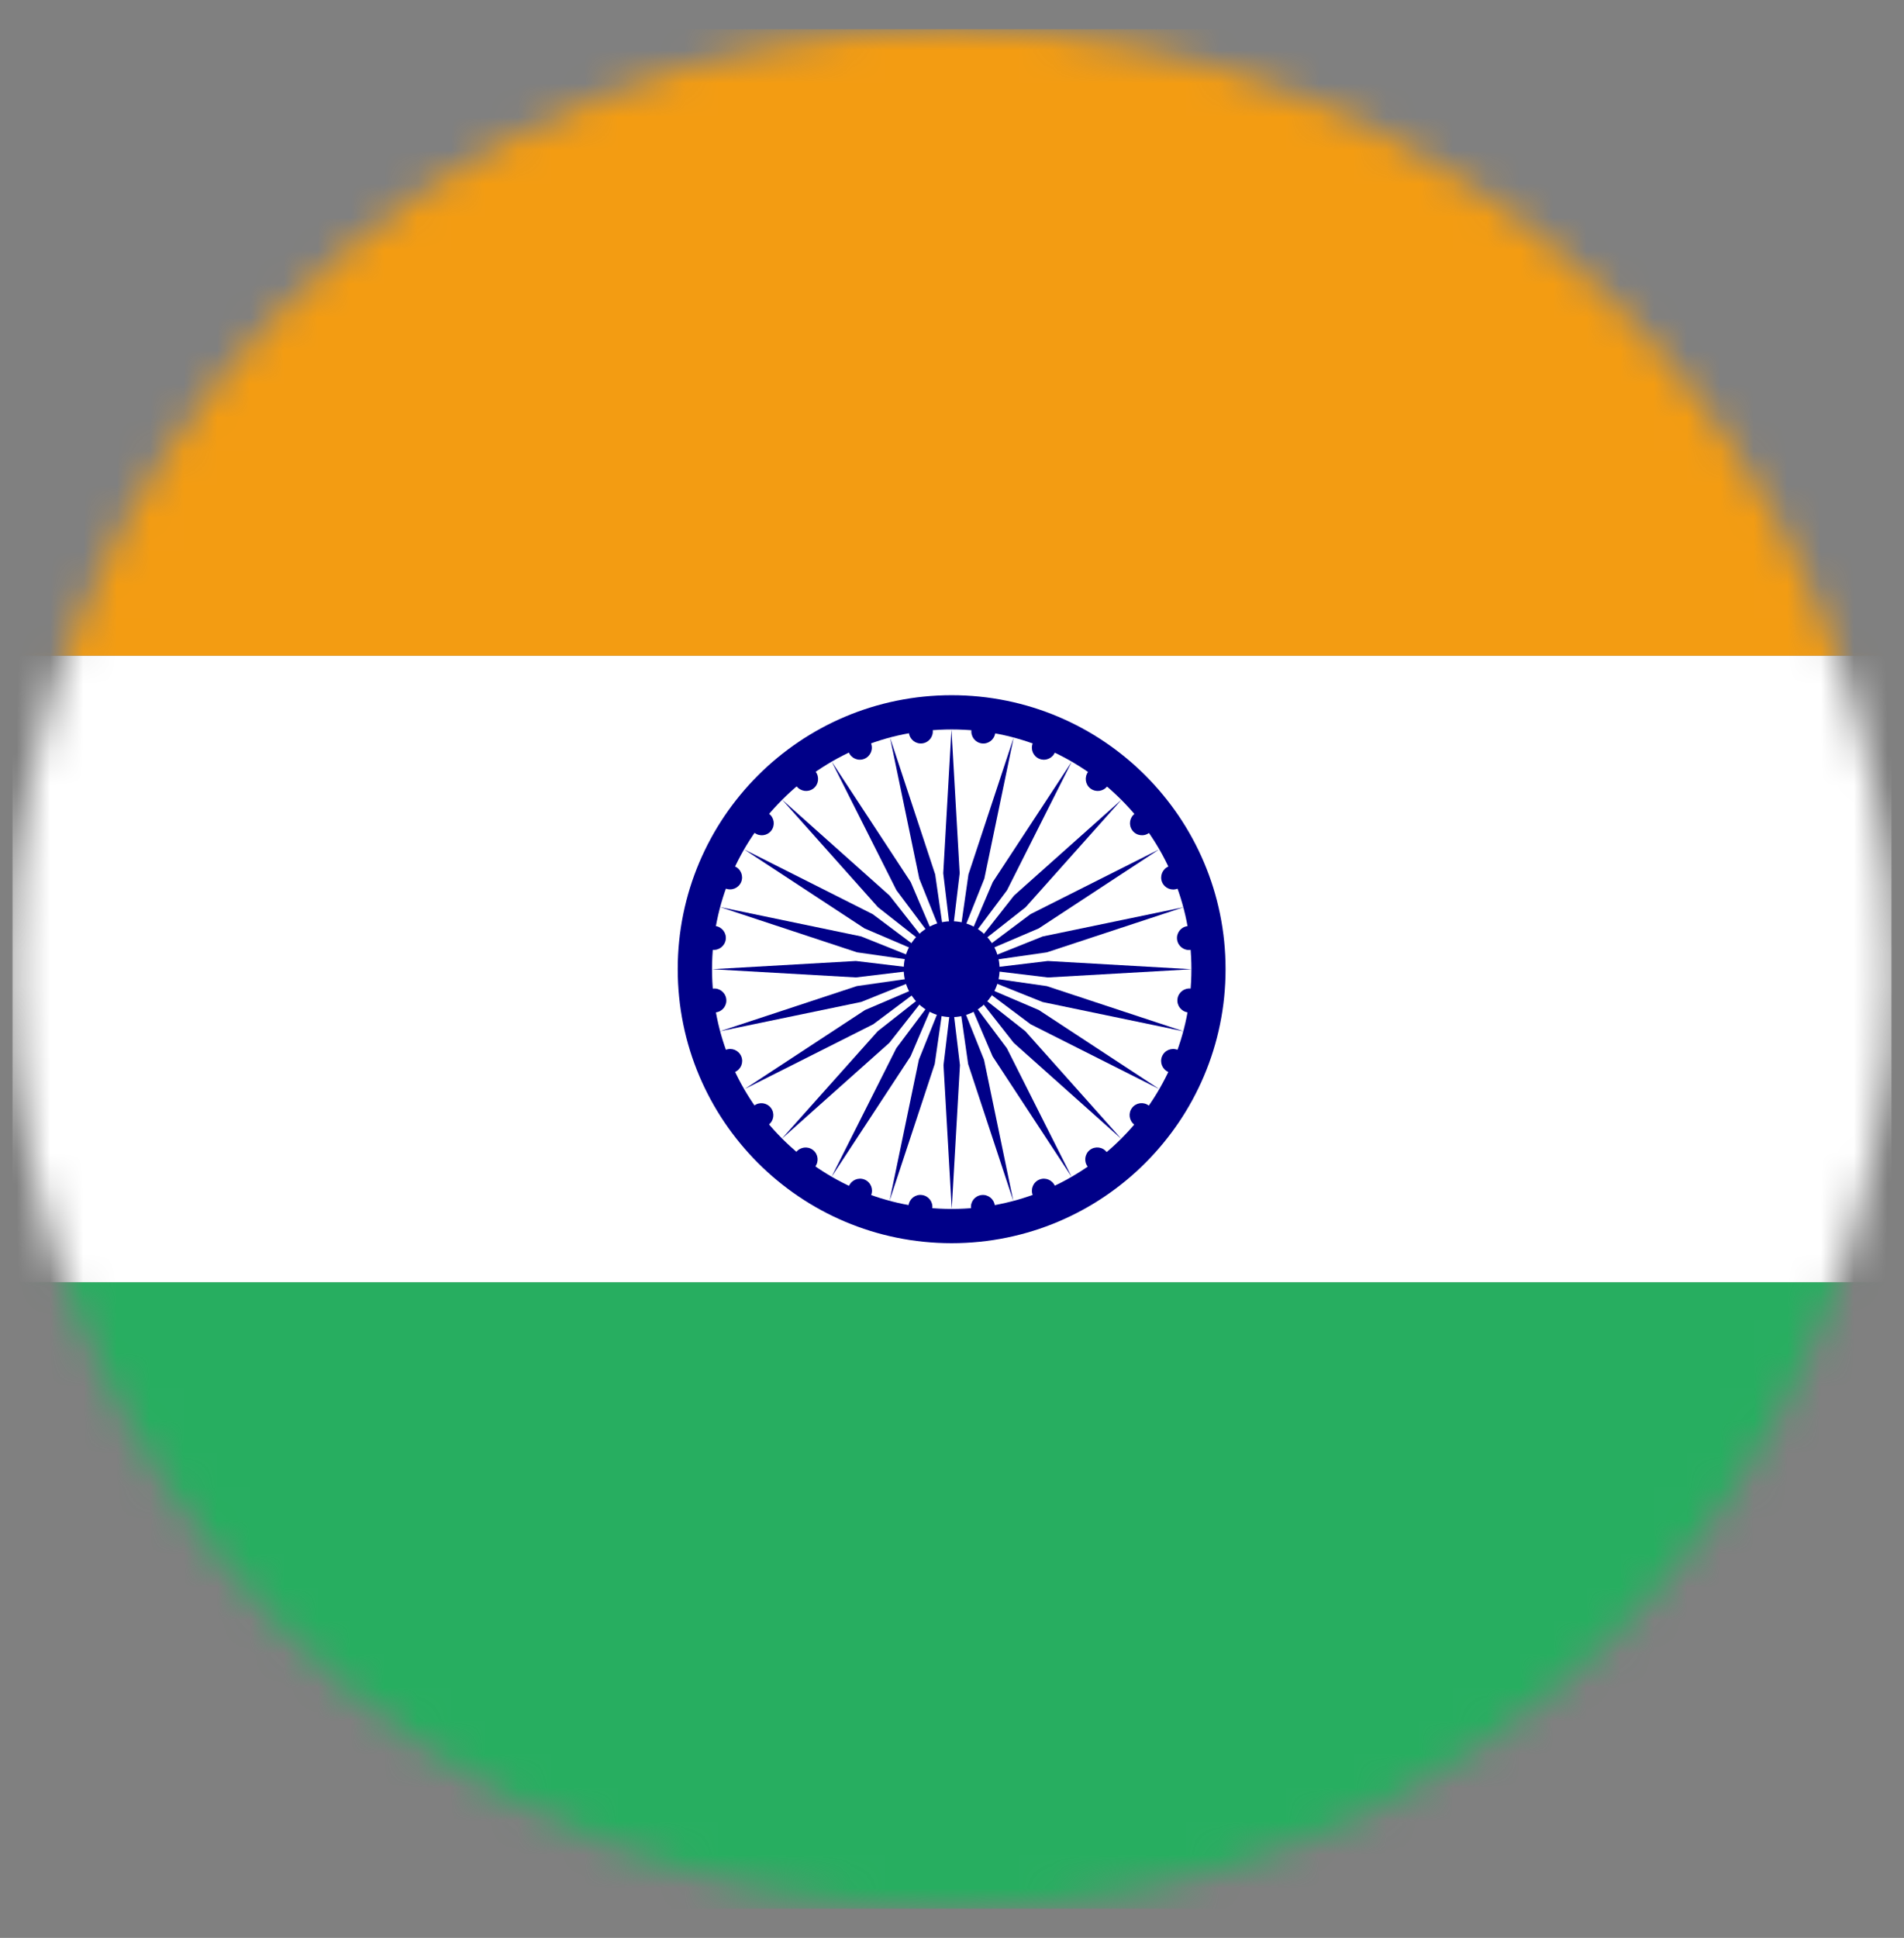
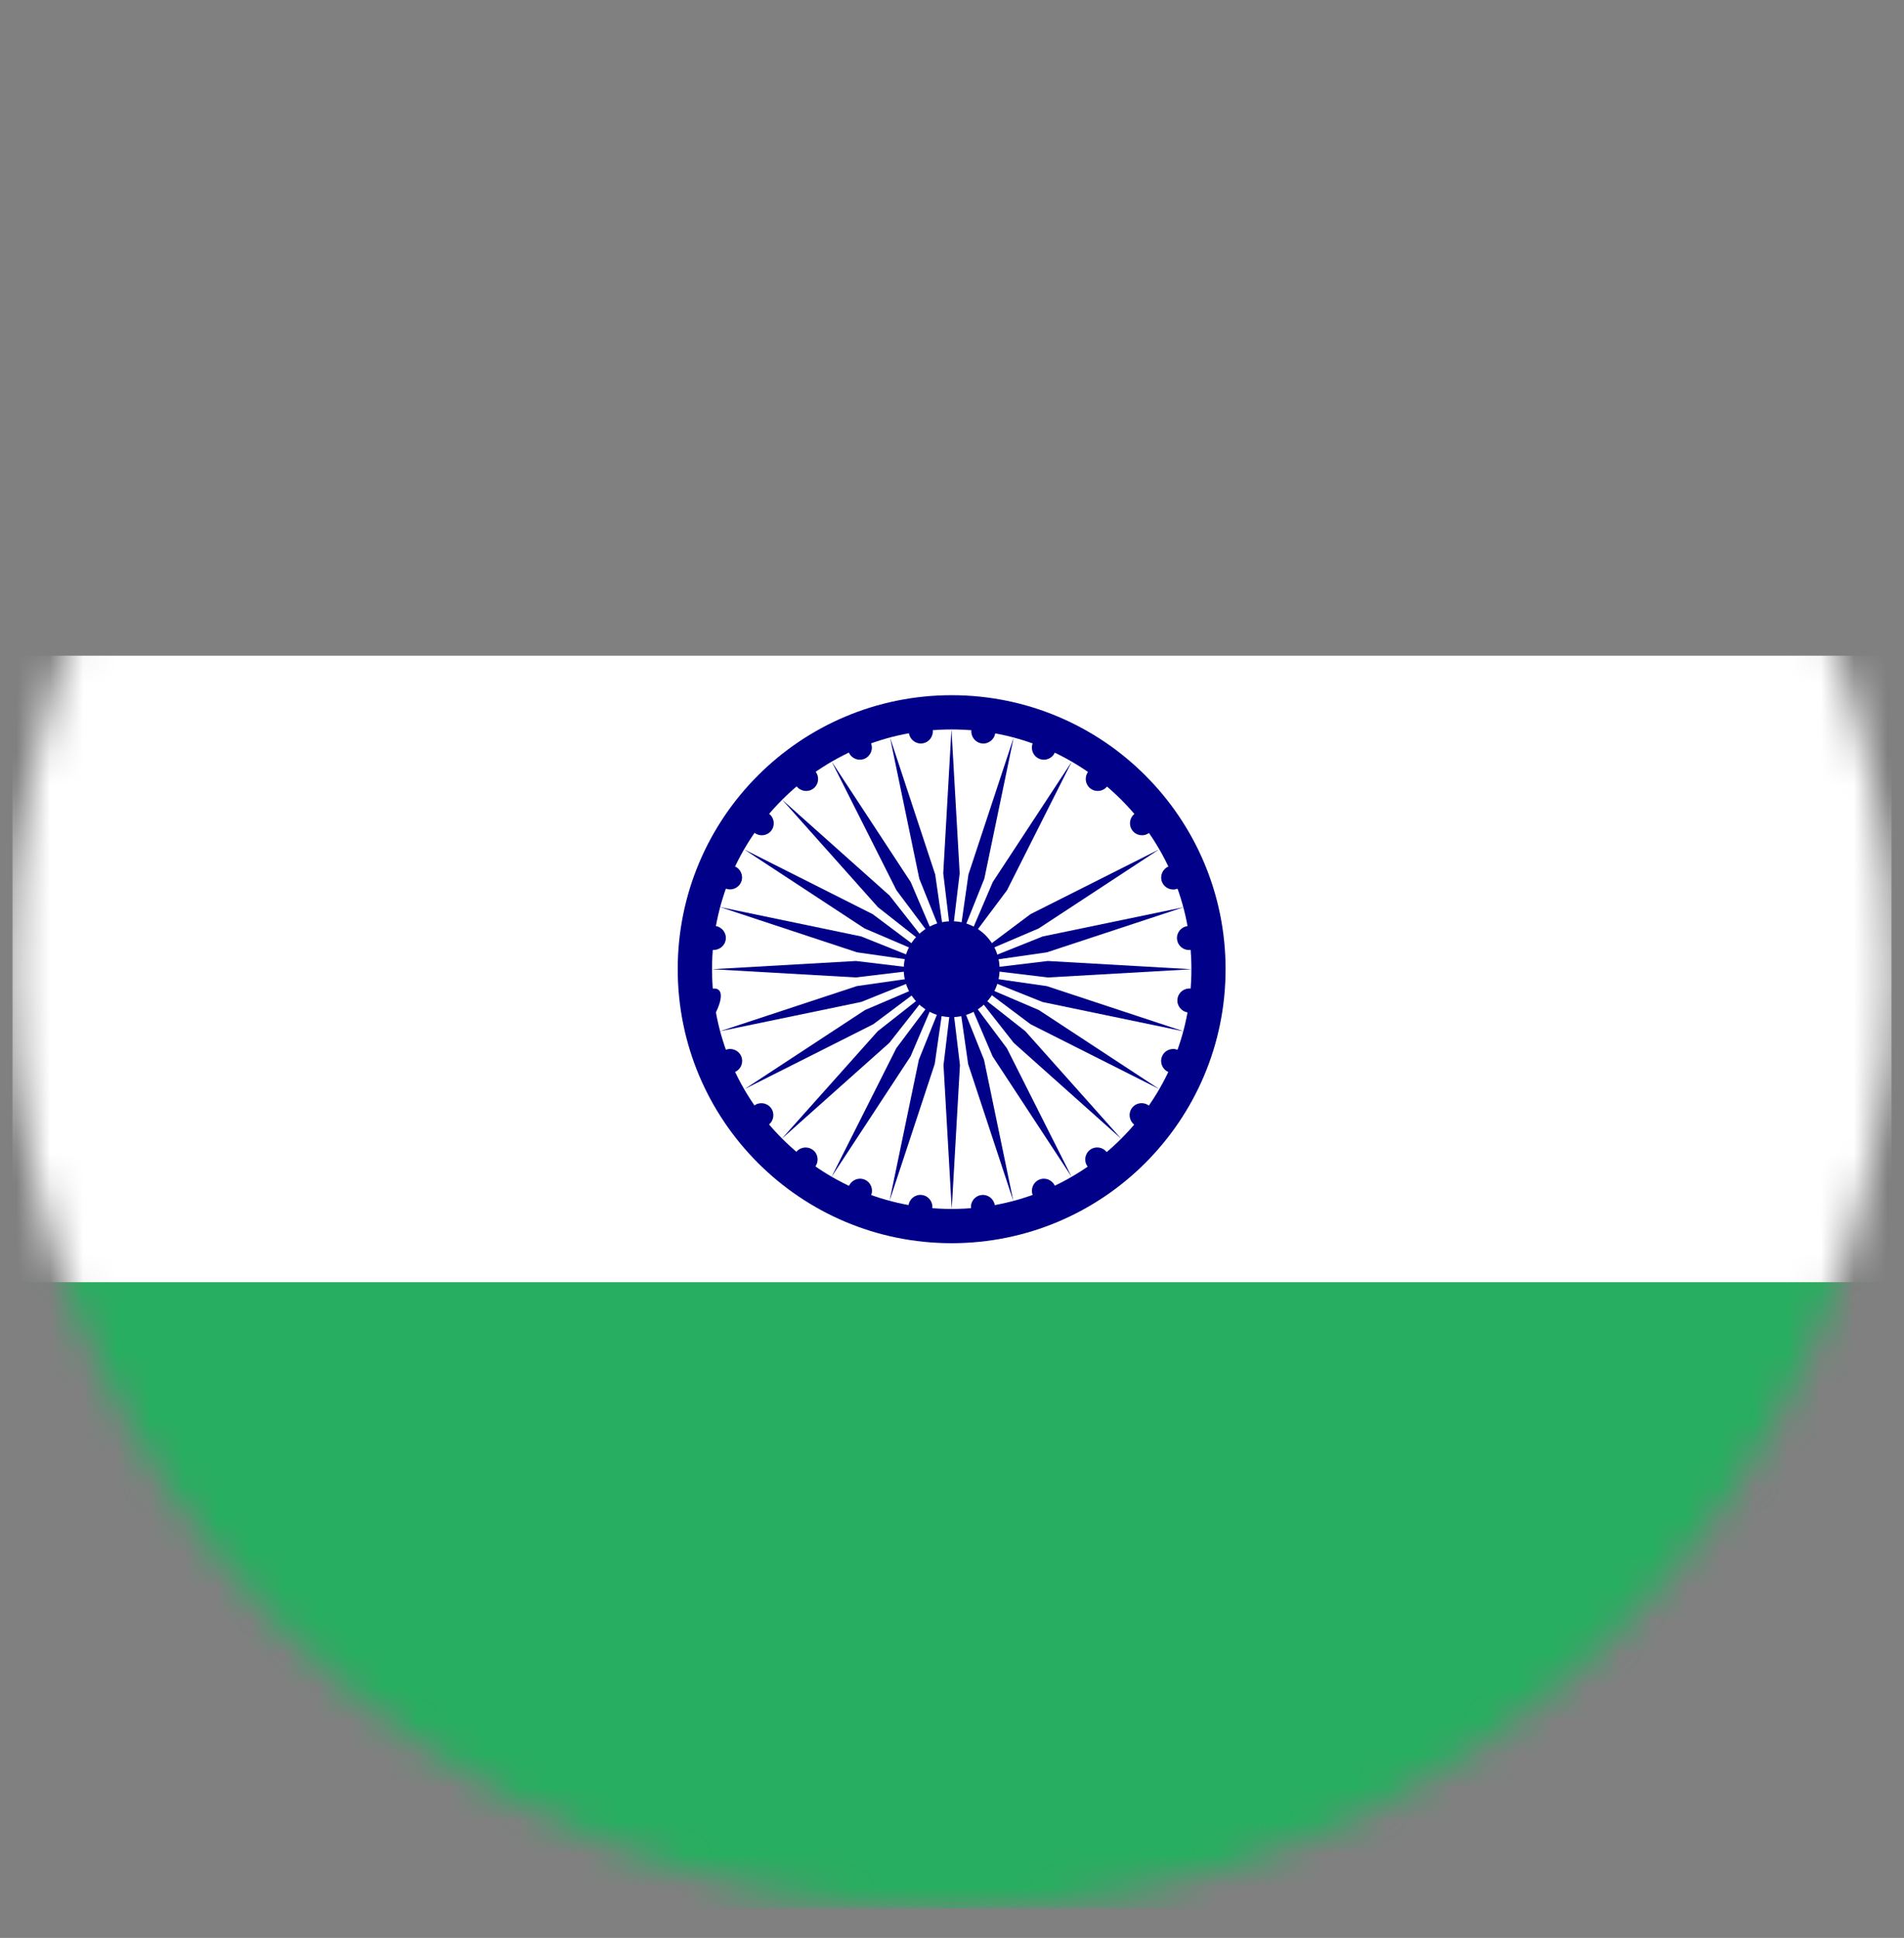
<svg xmlns="http://www.w3.org/2000/svg" width="57" height="58" viewBox="0 0 57 58" fill="none">
  <rect x="0" y="0" width="57" height="58" fill="#808080" stroke="none" />
  <mask id="mask0_2706_7141" style="mask-type:luminance" maskUnits="userSpaceOnUse" x="0" y="0" width="57" height="58">
    <path d="M56.617 29.002C56.617 36.462 53.653 43.617 48.378 48.892C43.103 54.167 35.948 57.131 28.488 57.131C21.028 57.131 13.873 54.167 8.598 48.892C3.323 43.617 0.359 36.462 0.359 29.002C0.359 21.542 3.323 14.387 8.598 9.112C13.873 3.837 21.028 0.874 28.488 0.874C35.948 0.874 43.103 3.837 48.378 9.112C53.653 14.387 56.617 21.542 56.617 29.002Z" fill="white" />
  </mask>
  <g mask="url(#mask0_2706_7141)">
    <path d="M0.375 57.125L0.375 38.375H56.625V57.125H0.375Z" fill="#27AE60" />
    <path d="M0.375 38.375L0.375 19.625L56.625 19.625V38.375H0.375Z" fill="white" />
-     <path d="M0.375 19.625L0.375 0.875L56.625 0.875V19.625L0.375 19.625Z" fill="#F39C12" />
    <path d="M28.489 37.208C33.018 37.208 36.69 33.536 36.69 29.007C36.69 24.479 33.018 20.807 28.489 20.807C23.96 20.807 20.289 24.479 20.289 29.007C20.289 33.536 23.96 37.208 28.489 37.208Z" fill="#000088" />
    <path d="M28.492 36.183C32.454 36.183 35.667 32.97 35.667 29.008C35.667 25.045 32.454 21.832 28.492 21.832C24.529 21.832 21.316 25.045 21.316 29.008C21.316 32.97 24.529 36.183 28.492 36.183Z" fill="white" />
    <path d="M28.49 30.442C29.282 30.442 29.925 29.8 29.925 29.007C29.925 28.215 29.282 27.572 28.49 27.572C27.697 27.572 27.055 28.215 27.055 29.007C27.055 29.8 27.697 30.442 28.49 30.442Z" fill="#000088" />
    <path d="M35.559 30.3C35.755 30.326 35.935 30.188 35.961 29.991C35.987 29.795 35.849 29.614 35.653 29.588C35.456 29.563 35.276 29.701 35.25 29.897C35.224 30.094 35.362 30.274 35.559 30.3Z" fill="#000088" />
    <path d="M28.492 36.183L28.738 31.878L28.492 29.828L28.246 31.878L28.492 36.183Z" fill="#000088" />
    <path d="M34.982 32.086C35.165 32.162 35.375 32.075 35.451 31.892C35.527 31.709 35.44 31.499 35.257 31.423C35.074 31.347 34.864 31.434 34.788 31.617C34.712 31.8 34.799 32.01 34.982 32.086Z" fill="#000088" />
    <path d="M26.631 35.939L27.983 31.844L28.277 29.8L27.508 31.716L26.631 35.939Z" fill="#000088" />
    <path d="M33.957 33.66C34.114 33.781 34.339 33.751 34.46 33.594C34.581 33.437 34.551 33.212 34.394 33.091C34.237 32.97 34.011 33 33.891 33.157C33.77 33.314 33.8 33.539 33.957 33.66Z" fill="#000088" />
    <path d="M24.895 35.221L27.26 31.616L28.072 29.718L26.834 31.37L24.895 35.221Z" fill="#000088" />
    <path d="M32.563 34.919C32.683 35.077 32.908 35.106 33.066 34.986C33.223 34.865 33.253 34.64 33.132 34.483C33.012 34.326 32.787 34.296 32.629 34.416C32.472 34.537 32.442 34.762 32.563 34.919Z" fill="#000088" />
    <path d="M23.405 34.081L26.625 31.211L27.901 29.587L26.277 30.863L23.405 34.081Z" fill="#000088" />
    <path d="M30.919 35.774C30.995 35.957 31.205 36.044 31.388 35.968C31.571 35.892 31.658 35.683 31.582 35.499C31.507 35.316 31.297 35.229 31.114 35.305C30.931 35.381 30.844 35.591 30.919 35.774Z" fill="#000088" />
    <path d="M22.291 32.595L26.142 30.656L27.795 29.418L25.896 30.23L22.291 32.595Z" fill="#000088" />
    <path d="M29.07 36.169C29.095 36.366 29.275 36.504 29.472 36.478C29.668 36.453 29.807 36.272 29.781 36.076C29.755 35.88 29.575 35.741 29.379 35.767C29.182 35.792 29.044 35.973 29.07 36.169Z" fill="#000088" />
    <path d="M21.557 30.864L25.78 29.988L27.697 29.22L25.652 29.513L21.557 30.864Z" fill="#000088" />
    <path d="M27.199 36.074C27.173 36.27 27.311 36.451 27.507 36.477C27.704 36.503 27.884 36.365 27.91 36.168C27.936 35.972 27.798 35.791 27.601 35.766C27.405 35.739 27.225 35.878 27.199 36.074Z" fill="#000088" />
    <path d="M21.317 29.008L25.622 29.254L27.672 29.008L25.622 28.762L21.317 29.008Z" fill="#000088" />
    <path d="M25.415 35.499C25.339 35.682 25.425 35.892 25.608 35.968C25.791 36.044 26.001 35.957 26.077 35.774C26.153 35.591 26.067 35.381 25.884 35.305C25.701 35.229 25.491 35.316 25.415 35.499Z" fill="#000088" />
    <path d="M21.559 27.149L25.654 28.502L27.698 28.795L25.782 28.027L21.559 27.149Z" fill="#000088" />
    <path d="M23.833 34.484C23.713 34.641 23.742 34.866 23.899 34.987C24.057 35.108 24.282 35.078 24.402 34.921C24.523 34.764 24.494 34.538 24.337 34.418C24.179 34.297 23.954 34.327 23.833 34.484Z" fill="#000088" />
    <path d="M22.275 25.421L25.881 27.787L27.779 28.599L26.127 27.361L22.275 25.421Z" fill="#000088" />
    <path d="M22.576 33.092C22.418 33.213 22.389 33.438 22.509 33.595C22.63 33.752 22.855 33.782 23.012 33.662C23.169 33.541 23.199 33.316 23.079 33.159C22.958 33.001 22.733 32.971 22.576 33.092Z" fill="#000088" />
    <path d="M23.414 23.934L26.284 27.153L27.908 28.429L26.632 26.805L23.414 23.934Z" fill="#000088" />
    <path d="M21.722 31.423C21.539 31.498 21.452 31.708 21.528 31.892C21.604 32.075 21.814 32.162 21.997 32.086C22.18 32.01 22.267 31.8 22.191 31.617C22.115 31.434 21.905 31.347 21.722 31.423Z" fill="#000088" />
    <path d="M24.898 22.794L26.838 26.646L28.076 28.298L27.264 26.4L24.898 22.794Z" fill="#000088" />
-     <path d="M21.34 29.589C21.144 29.615 21.005 29.795 21.031 29.991C21.057 30.188 21.237 30.326 21.433 30.3C21.63 30.275 21.768 30.095 21.742 29.898C21.717 29.702 21.537 29.563 21.34 29.589Z" fill="#000088" />
+     <path d="M21.34 29.589C21.144 29.615 21.005 29.795 21.031 29.991C21.057 30.188 21.237 30.326 21.433 30.3C21.717 29.702 21.537 29.563 21.34 29.589Z" fill="#000088" />
    <path d="M26.645 22.076L27.521 26.299L28.29 28.216L27.997 26.172L26.645 22.076Z" fill="#000088" />
    <path d="M21.418 27.715C21.221 27.689 21.041 27.828 21.015 28.024C20.989 28.22 21.128 28.401 21.324 28.427C21.52 28.453 21.701 28.314 21.727 28.118C21.753 27.922 21.614 27.741 21.418 27.715Z" fill="#000088" />
    <path d="M28.484 21.831L28.238 26.137L28.484 28.187L28.73 26.137L28.484 21.831Z" fill="#000088" />
    <path d="M21.994 25.929C21.811 25.853 21.602 25.94 21.526 26.123C21.45 26.306 21.536 26.516 21.719 26.591C21.902 26.667 22.112 26.581 22.188 26.398C22.264 26.215 22.177 26.005 21.994 25.929Z" fill="#000088" />
    <path d="M30.346 22.075L28.993 26.17L28.7 28.215L29.468 26.298L30.346 22.075Z" fill="#000088" />
    <path d="M23.024 24.356C22.866 24.236 22.641 24.265 22.521 24.422C22.4 24.58 22.429 24.805 22.587 24.925C22.744 25.046 22.969 25.017 23.09 24.86C23.21 24.702 23.181 24.477 23.024 24.356Z" fill="#000088" />
    <path d="M32.086 22.795L29.72 26.4L28.908 28.299L30.146 26.646L32.086 22.795Z" fill="#000088" />
    <path d="M24.418 23.097C24.297 22.939 24.072 22.91 23.915 23.03C23.757 23.151 23.728 23.376 23.848 23.533C23.969 23.69 24.194 23.72 24.351 23.6C24.509 23.479 24.538 23.254 24.418 23.097Z" fill="#000088" />
-     <path d="M33.575 23.935L30.356 26.805L29.08 28.429L30.704 27.153L33.575 23.935Z" fill="#000088" />
    <path d="M26.073 22.241C25.997 22.058 25.787 21.971 25.604 22.047C25.421 22.123 25.334 22.332 25.41 22.516C25.485 22.699 25.695 22.786 25.878 22.71C26.062 22.634 26.149 22.424 26.073 22.241Z" fill="#000088" />
    <path d="M34.702 25.421L30.85 27.36L29.197 28.598L31.096 27.787L34.702 25.421Z" fill="#000088" />
    <path d="M27.923 21.846C27.897 21.65 27.717 21.512 27.52 21.537C27.324 21.563 27.186 21.743 27.211 21.94C27.237 22.136 27.417 22.275 27.614 22.249C27.81 22.223 27.948 22.043 27.923 21.846Z" fill="#000088" />
    <path d="M35.436 27.152L31.213 28.028L29.296 28.796L31.34 28.503L35.436 27.152Z" fill="#000088" />
    <path d="M29.794 21.941C29.82 21.745 29.681 21.564 29.485 21.538C29.288 21.512 29.108 21.651 29.082 21.847C29.056 22.043 29.194 22.224 29.391 22.25C29.587 22.276 29.768 22.137 29.794 21.941Z" fill="#000088" />
    <path d="M35.676 29.009L31.37 28.762L29.32 29.008L31.37 29.255L35.676 29.009Z" fill="#000088" />
    <path d="M31.581 22.517C31.657 22.334 31.571 22.123 31.388 22.048C31.205 21.972 30.995 22.058 30.919 22.241C30.843 22.424 30.93 22.634 31.113 22.71C31.296 22.786 31.506 22.7 31.581 22.517Z" fill="#000088" />
    <path d="M35.434 30.867L31.338 29.514L29.294 29.221L31.211 29.99L35.434 30.867Z" fill="#000088" />
    <path d="M33.147 23.534C33.268 23.376 33.238 23.151 33.081 23.03C32.924 22.91 32.699 22.939 32.578 23.096C32.457 23.253 32.487 23.479 32.644 23.599C32.801 23.72 33.026 23.691 33.147 23.534Z" fill="#000088" />
    <path d="M34.705 32.596L31.1 30.23L29.201 29.418L30.854 30.656L34.705 32.596Z" fill="#000088" />
    <path d="M34.405 24.925C34.562 24.805 34.592 24.579 34.471 24.422C34.351 24.265 34.126 24.235 33.968 24.355C33.811 24.476 33.781 24.701 33.902 24.858C34.022 25.016 34.248 25.046 34.405 24.925Z" fill="#000088" />
    <path d="M33.566 34.083L30.696 30.864L29.073 29.588L30.348 31.212L33.566 34.083Z" fill="#000088" />
    <path d="M35.258 26.595C35.441 26.52 35.528 26.31 35.453 26.127C35.377 25.944 35.167 25.857 34.984 25.932C34.801 26.008 34.714 26.218 34.789 26.401C34.865 26.584 35.075 26.671 35.258 26.595Z" fill="#000088" />
    <path d="M32.082 35.224L30.142 31.372L28.904 29.719L29.716 31.618L32.082 35.224Z" fill="#000088" />
    <path d="M35.64 28.43C35.837 28.404 35.975 28.224 35.95 28.028C35.924 27.831 35.744 27.693 35.547 27.719C35.351 27.744 35.212 27.924 35.238 28.121C35.264 28.317 35.444 28.456 35.64 28.43Z" fill="#000088" />
    <path d="M30.335 35.942L29.459 31.719L28.691 29.802L28.983 31.846L30.335 35.942Z" fill="#000088" />
  </g>
</svg>